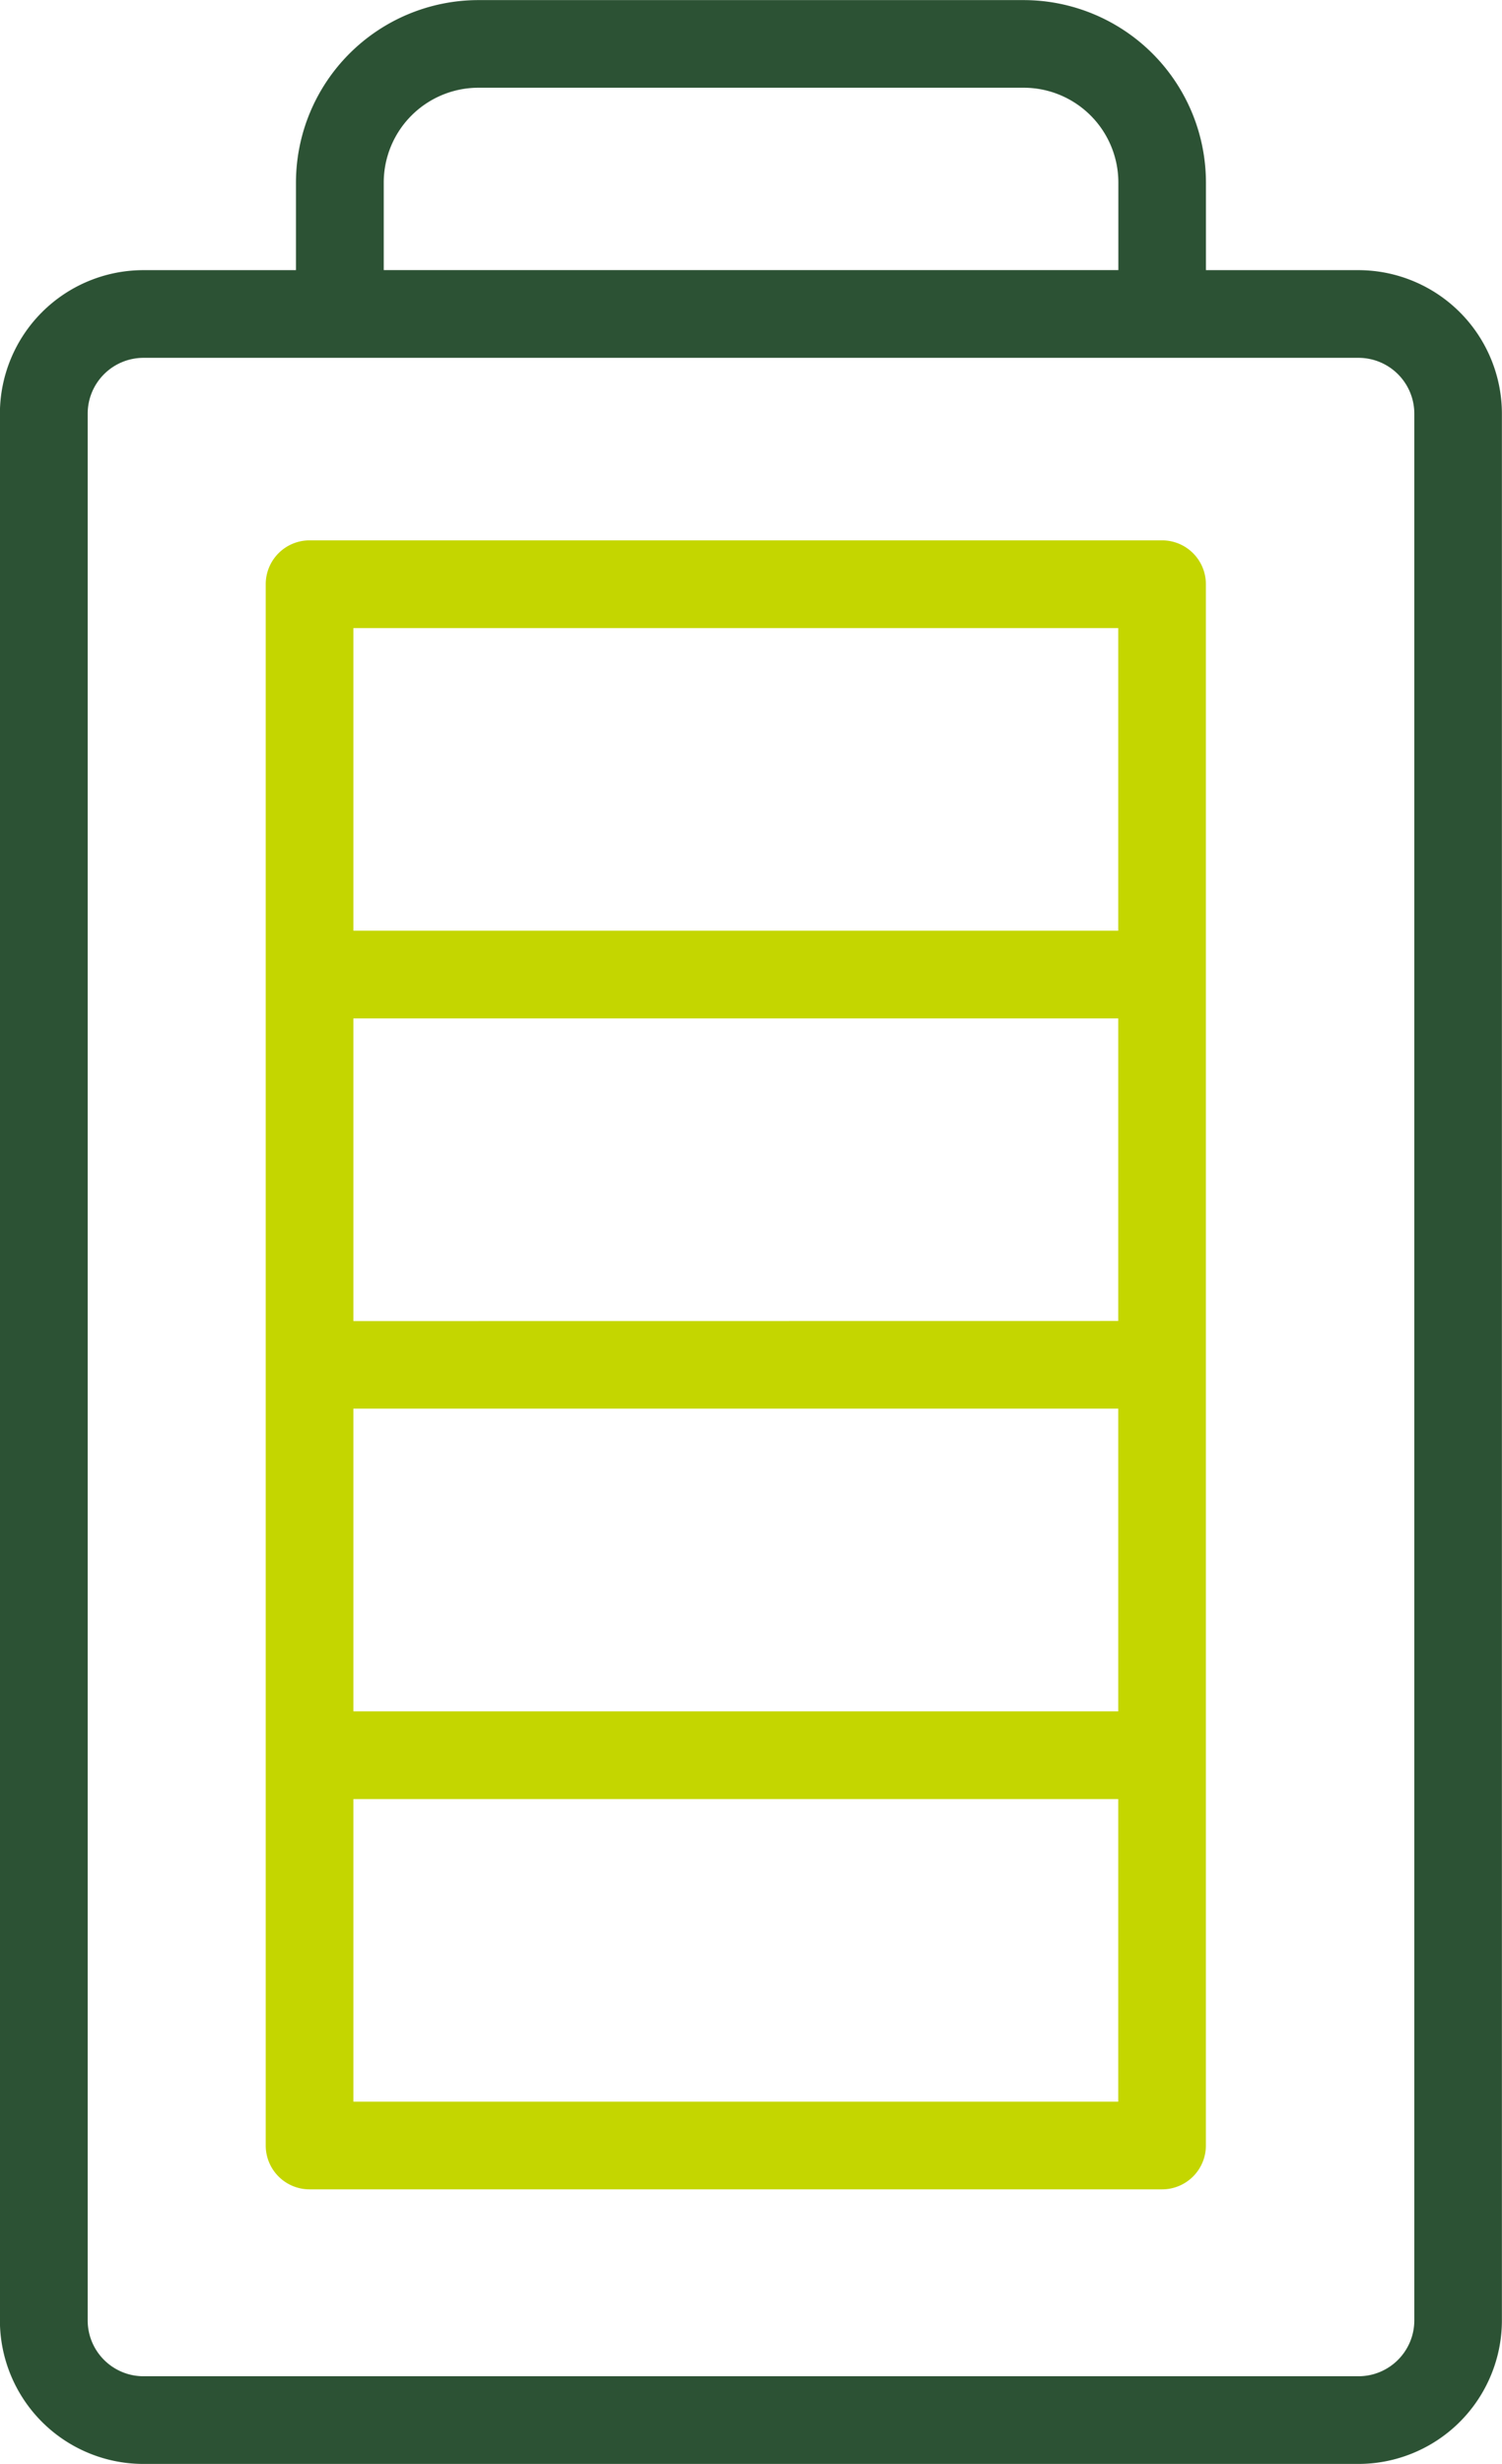
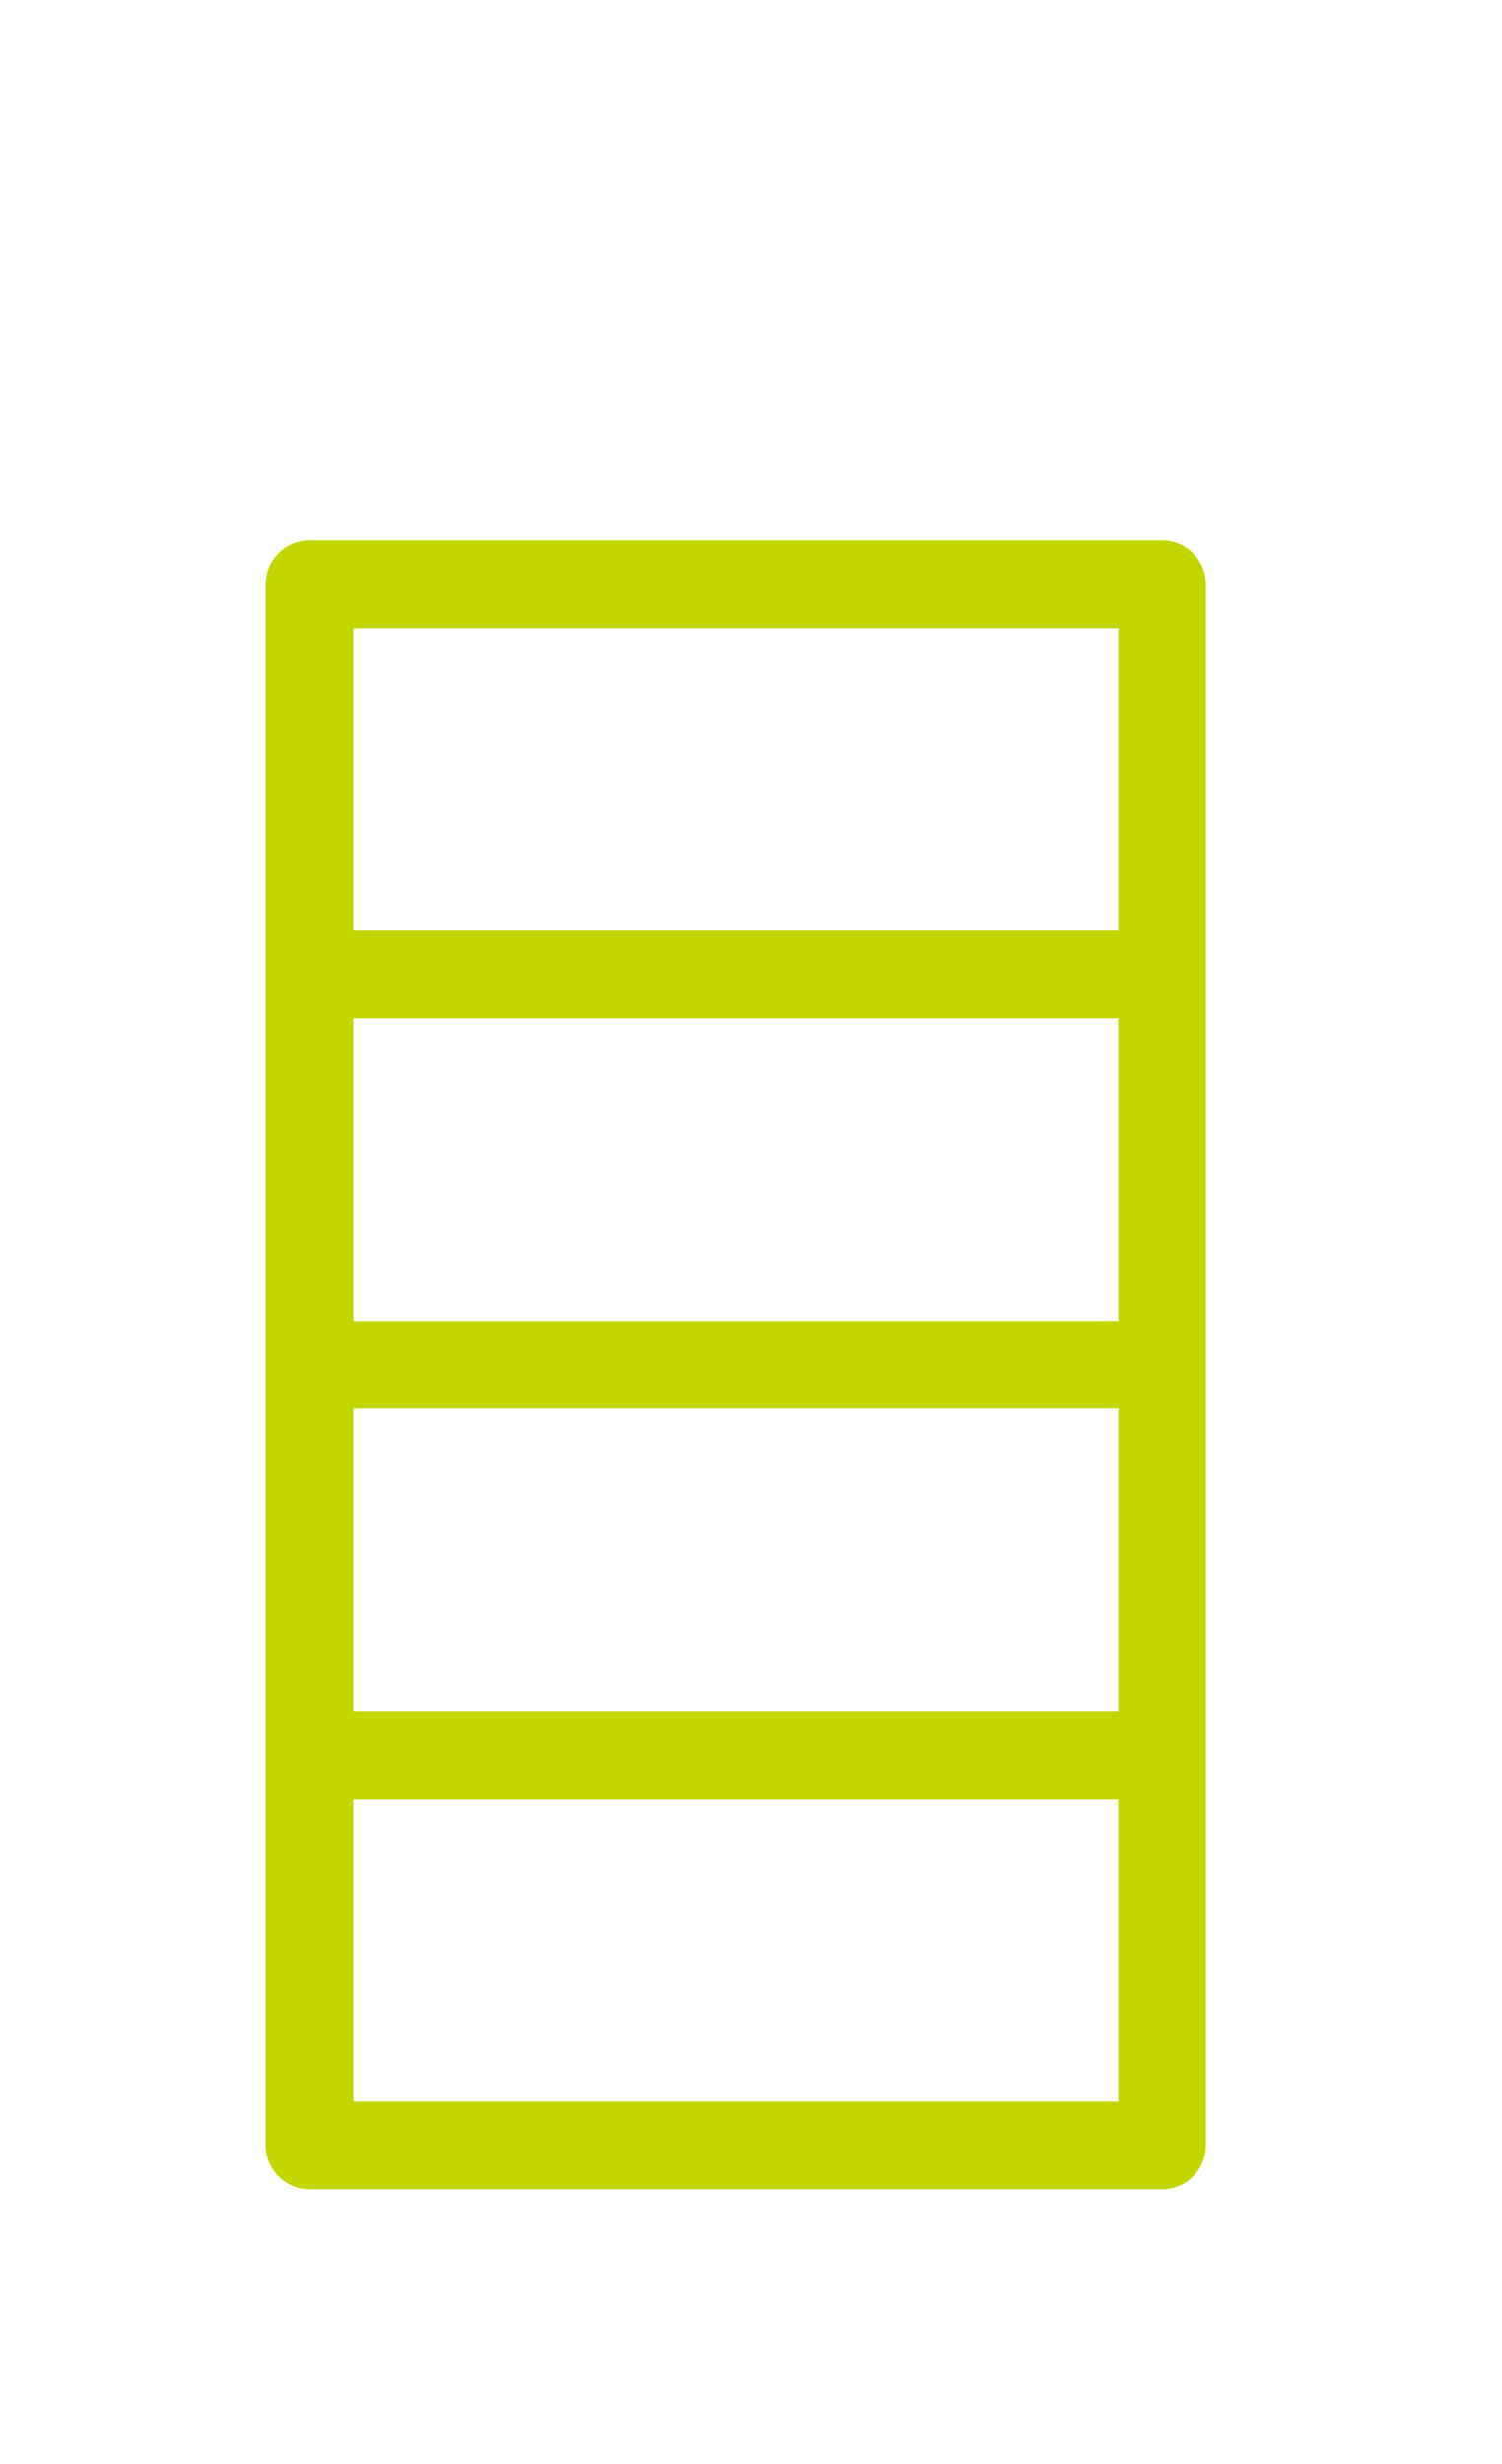
<svg xmlns="http://www.w3.org/2000/svg" width="30.851" height="50.582" viewBox="0 0 30.851 50.582">
  <g id="Group_1425" data-name="Group 1425" transform="translate(-682.663 -767.182)">
-     <path id="Path_360" data-name="Path 360" d="M710.568,772.728h-3.135v-1.8a3.748,3.748,0,0,0-3.745-3.744h-11.2a3.751,3.751,0,0,0-3.746,3.744v1.8h-3.136a2.949,2.949,0,0,0-2.945,2.946v39.144a2.949,2.949,0,0,0,2.945,2.946h24.96a2.95,2.95,0,0,0,2.946-2.946V775.674A2.95,2.95,0,0,0,710.568,772.728Zm-20.023-1.8a1.947,1.947,0,0,1,1.945-1.945h11.2a1.946,1.946,0,0,1,1.944,1.944v1.8H690.545Zm21.168,43.891a1.147,1.147,0,0,1-1.145,1.145h-24.96a1.147,1.147,0,0,1-1.144-1.145V775.674a1.147,1.147,0,0,1,1.144-1.146h24.96a1.147,1.147,0,0,1,1.145,1.146Z" fill="#2c5234" />
    <path id="Path_361" data-name="Path 361" d="M706.532,778.275H689.021a.9.9,0,0,0-.9.9v32.052h0a.9.9,0,0,0,.9.9h17.511a.9.9,0,0,0,.9-.9h0V779.176A.9.9,0,0,0,706.532,778.275Zm-.9,24.039h-15.71V796.1h15.71Zm-15.71-8.012v-6.213h15.71V794.3Zm15.71,16.025h-15.71v-6.212h15.71Zm-15.71-30.251h15.71v6.212h-15.71Z" fill="#c4d600" />
  </g>
</svg>